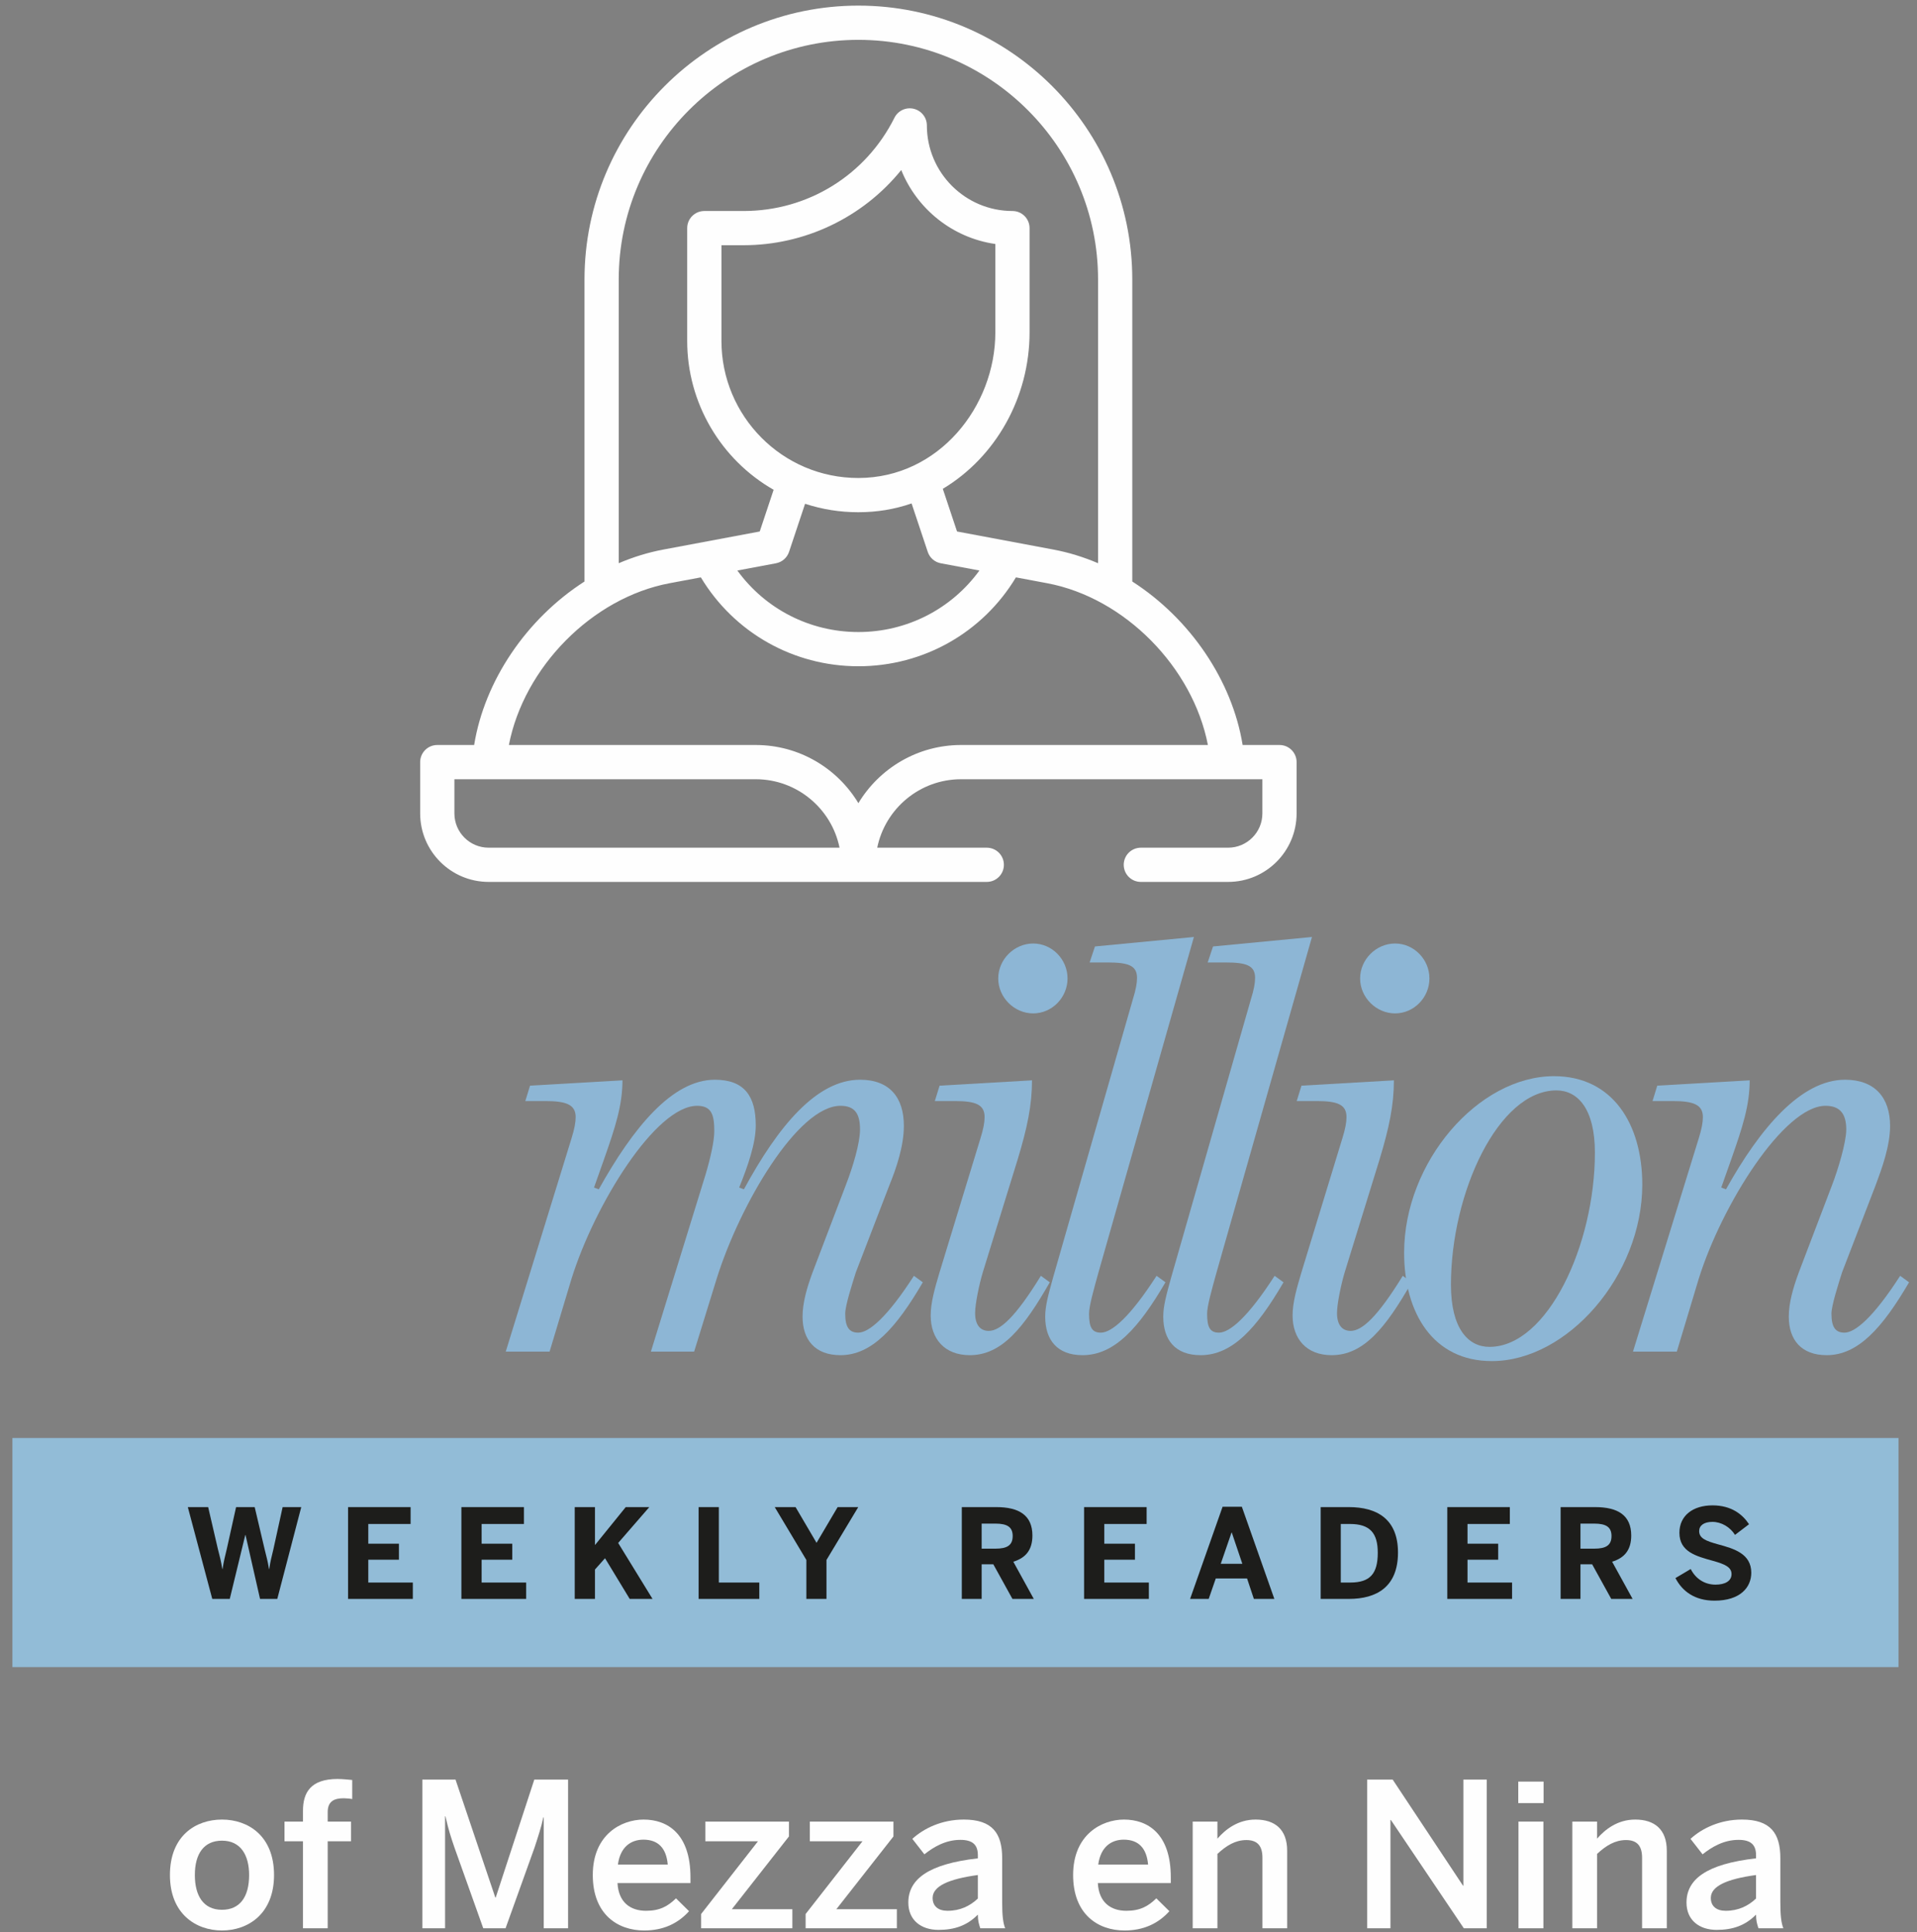
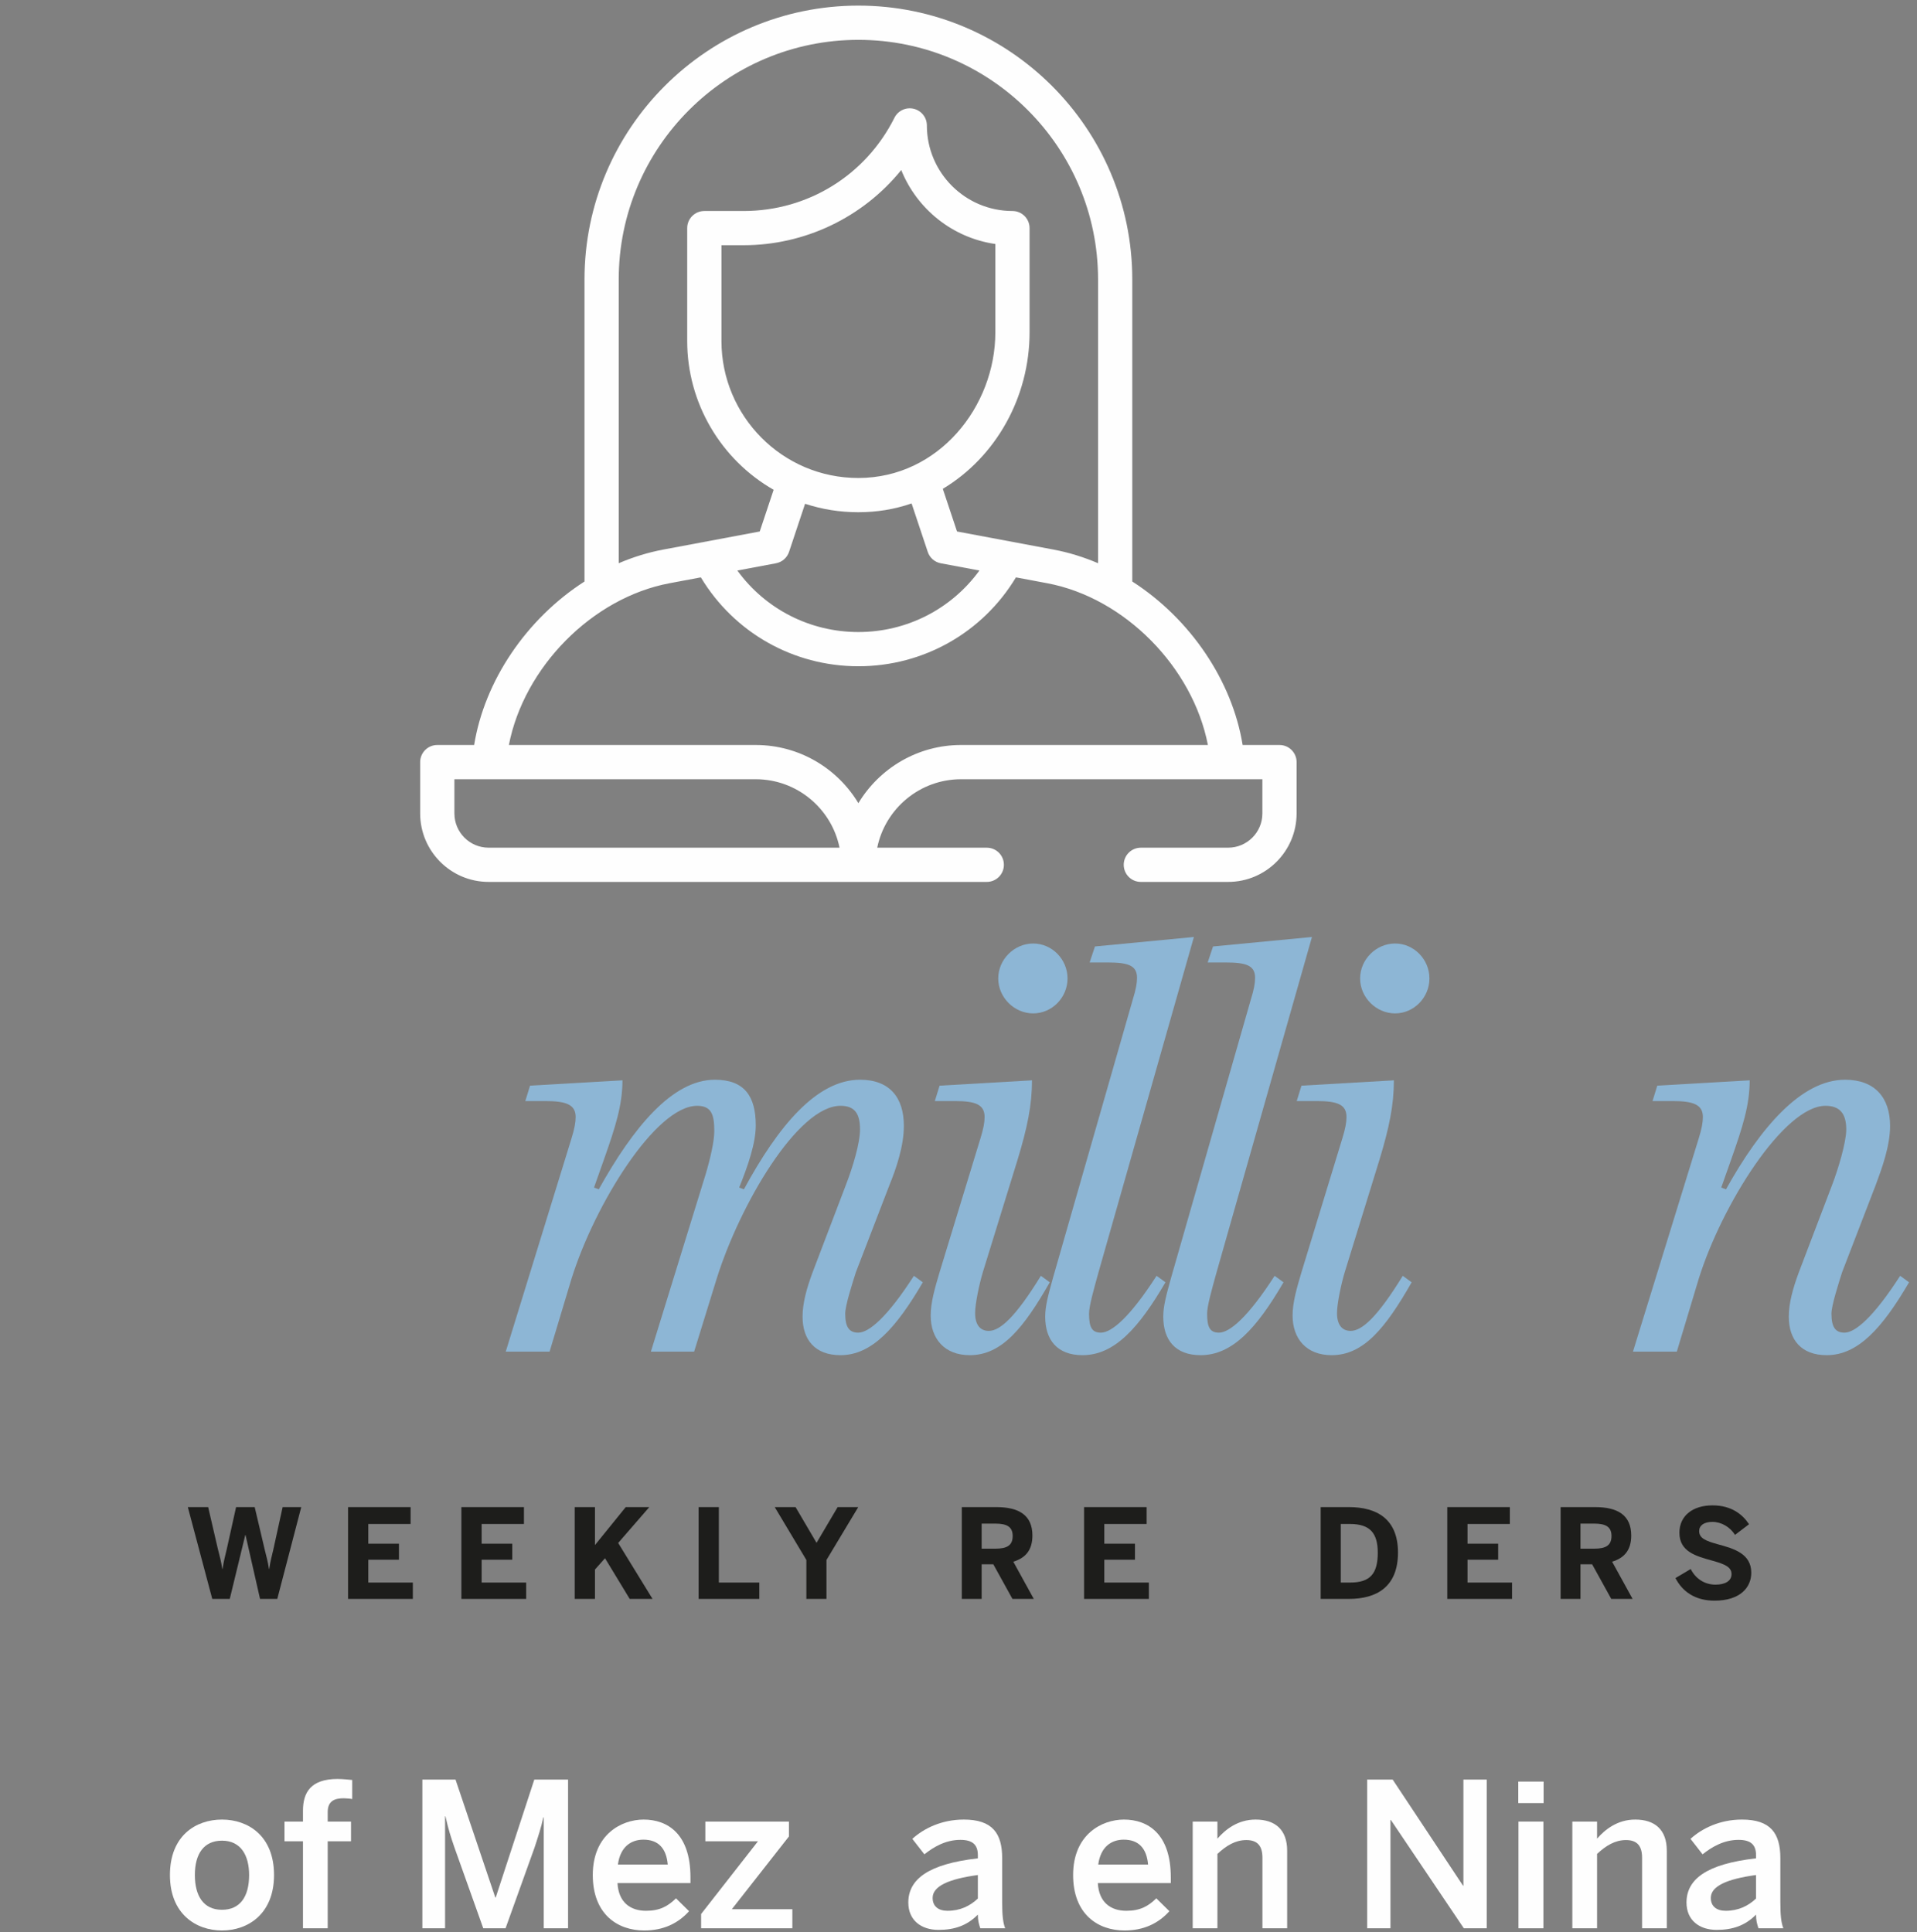
<svg xmlns="http://www.w3.org/2000/svg" width="124px" height="125px" viewBox="0 0 124 125" version="1.1">
  <rect x="0" y="0" width="124" height="125" fill="#808080" stroke="none" />
  <title>04.03_readers</title>
  <g id="V2" stroke="none" stroke-width="1" fill="none" fill-rule="evenodd">
    <g id="Artboard" transform="translate(-790, -2243)">
      <g id="04.03_readers" transform="translate(790.803, 2243.363)">
        <g id="million" transform="translate(31.911, 60.256)" fill="#8DB6D5" fill-rule="nonzero">
          <path d="M21.651,27.055 C23.682,27.055 25.254,25.292 26.978,22.341 L26.403,21.92 C24.679,24.602 23.491,25.598 22.801,25.598 C22.226,25.598 21.958,25.254 21.958,24.372 C21.958,23.836 22.418,22.418 22.648,21.69 L24.832,16.018 C25.254,14.984 25.752,13.527 25.752,12.224 C25.752,10.385 24.832,9.235 22.916,9.235 C20.119,9.235 17.628,12.224 15.405,16.325 L15.099,16.21 C15.673,14.792 16.172,13.336 16.172,12.186 C16.172,10.308 15.443,9.235 13.527,9.235 C10.768,9.235 8.239,12.339 6.016,16.325 L5.71,16.21 L6.361,14.37 C7.089,12.301 7.549,10.883 7.549,9.274 L1.571,9.619 L1.265,10.615 L2.568,10.615 C3.909,10.615 4.522,10.845 4.522,11.65 C4.522,11.995 4.445,12.416 4.254,13.029 L0,26.825 L2.836,26.825 L4.254,22.111 C5.748,17.321 9.695,10.922 12.378,10.922 C13.336,10.922 13.489,11.535 13.489,12.569 C13.489,13.182 13.259,14.255 12.914,15.405 L9.389,26.825 L12.186,26.825 L13.642,22.111 C15.137,17.321 18.892,10.922 21.651,10.922 C22.571,10.922 22.916,11.42 22.916,12.454 C22.916,13.336 22.456,14.869 21.996,16.057 L19.85,21.69 C19.467,22.724 19.199,23.682 19.199,24.564 C19.199,26.058 20.004,27.055 21.651,27.055 Z" id="Path" />
          <path d="M34.117,4.943 C35.343,4.943 36.339,3.909 36.339,2.682 C36.339,1.456 35.343,0.422 34.117,0.422 C32.89,0.422 31.856,1.456 31.856,2.682 C31.856,3.909 32.89,4.943 34.117,4.943 Z M30.016,27.055 C32.086,27.055 33.504,25.292 35.19,22.341 L34.615,21.92 C32.967,24.602 31.971,25.484 31.243,25.484 C30.668,25.484 30.361,25.062 30.361,24.334 C30.361,23.721 30.63,22.456 30.859,21.69 L33.12,14.37 C33.734,12.339 34.04,10.883 34.04,9.274 L28.062,9.619 L27.755,10.615 L29.058,10.615 C30.4,10.615 30.974,10.845 30.974,11.65 C30.974,11.995 30.898,12.416 30.706,13.029 L28.062,21.69 C27.755,22.724 27.487,23.644 27.487,24.487 C27.487,25.982 28.369,27.055 30.016,27.055 Z" id="Shape" />
          <path d="M37.308,27.055 C39.378,27.055 40.949,25.292 42.673,22.341 L42.098,21.92 C40.374,24.602 39.186,25.598 38.496,25.598 C37.921,25.598 37.73,25.254 37.73,24.372 C37.73,23.874 38.036,22.801 38.343,21.69 L44.513,0 L38.113,0.613 L37.768,1.648 L38.918,1.648 C40.259,1.648 40.834,1.839 40.834,2.644 C40.834,2.989 40.757,3.411 40.566,4.024 L35.392,22.073 C35.086,23.184 34.894,23.874 34.894,24.564 C34.894,26.058 35.661,27.055 37.308,27.055 Z" id="Path" />
          <path d="M44.945,27.055 C47.015,27.055 48.586,25.292 50.31,22.341 L49.735,21.92 C48.011,24.602 46.823,25.598 46.133,25.598 C45.558,25.598 45.367,25.254 45.367,24.372 C45.367,23.874 45.673,22.801 45.98,21.69 L52.15,0 L45.75,0.613 L45.405,1.648 L46.555,1.648 C47.896,1.648 48.471,1.839 48.471,2.644 C48.471,2.989 48.394,3.411 48.202,4.024 L43.029,22.073 C42.723,23.184 42.531,23.874 42.531,24.564 C42.531,26.058 43.297,27.055 44.945,27.055 Z" id="Path" />
          <path d="M57.525,4.943 C58.752,4.943 59.748,3.909 59.748,2.682 C59.748,1.456 58.752,0.422 57.525,0.422 C56.299,0.422 55.264,1.456 55.264,2.682 C55.264,3.909 56.299,4.943 57.525,4.943 Z M53.425,27.055 C55.494,27.055 56.912,25.292 58.598,22.341 L58.024,21.92 C56.376,24.602 55.379,25.484 54.651,25.484 C54.077,25.484 53.77,25.062 53.77,24.334 C53.77,23.721 54.038,22.456 54.268,21.69 L56.529,14.37 C57.142,12.339 57.449,10.883 57.449,9.274 L51.471,9.619 L51.164,10.615 L52.467,10.615 C53.808,10.615 54.383,10.845 54.383,11.65 C54.383,11.995 54.306,12.416 54.115,13.029 L51.471,21.69 C51.164,22.724 50.896,23.644 50.896,24.487 C50.896,25.982 51.777,27.055 53.425,27.055 Z" id="Shape" />
-           <path d="M63.783,27.438 C68.688,27.438 73.516,21.881 73.516,16.018 C73.516,12.109 71.6,9.005 67.806,9.005 C62.901,9.005 58.111,14.562 58.111,20.425 C58.111,24.334 59.989,27.438 63.783,27.438 Z M63.629,26.518 C62.25,26.518 61.139,25.33 61.139,22.494 C61.139,16.555 64.204,9.925 67.96,9.925 C69.339,9.925 70.451,11.113 70.451,13.949 C70.451,19.927 67.385,26.518 63.629,26.518 Z" id="Shape" />
          <path d="M85.445,27.055 C87.476,27.055 89.047,25.292 90.772,22.341 L90.197,21.92 C88.472,24.602 87.284,25.598 86.595,25.598 C86.02,25.598 85.752,25.254 85.752,24.372 C85.752,23.836 86.212,22.418 86.441,21.69 L88.626,16.018 C89.009,14.984 89.545,13.527 89.545,12.224 C89.545,10.385 88.549,9.235 86.633,9.235 C83.797,9.235 81.153,12.339 78.93,16.325 L78.624,16.21 L79.275,14.37 C80.003,12.301 80.463,10.883 80.463,9.274 L74.485,9.619 L74.179,10.615 L75.482,10.615 C76.823,10.615 77.436,10.845 77.436,11.65 C77.436,11.995 77.359,12.416 77.168,13.029 L72.914,26.825 L75.75,26.825 L77.168,22.111 C78.662,17.321 82.686,10.922 85.368,10.922 C86.288,10.922 86.71,11.42 86.71,12.454 C86.71,13.297 86.173,15.06 85.79,16.057 L83.644,21.69 C83.261,22.724 82.993,23.682 82.993,24.564 C82.993,26.058 83.797,27.055 85.445,27.055 Z" id="Path" />
        </g>
        <g id="of-Mezza-en-Nina-" transform="translate(10.189, 114.729)" fill="#FEFEFE" fill-rule="nonzero">
          <path d="M3.367,9.802 C5.044,9.802 6.734,8.736 6.734,6.214 C6.734,3.666 5.044,2.626 3.367,2.626 C1.677,2.626 0,3.666 0,6.214 C0,8.736 1.69,9.802 3.367,9.802 Z M3.367,8.463 C2.145,8.463 1.612,7.527 1.612,6.214 C1.612,4.823 2.21,3.991 3.367,3.991 C4.576,3.991 5.122,4.927 5.122,6.214 C5.122,7.631 4.524,8.463 3.367,8.463 Z" id="Shape" />
          <path d="M10.205,9.659 L10.205,4.03 L11.713,4.03 L11.713,2.756 L10.205,2.756 L10.205,2.145 C10.205,1.404 10.673,1.248 11.245,1.248 C11.427,1.248 11.687,1.274 11.791,1.3 L11.791,0.065 C11.674,0.052 11.141,0 10.842,0 C9.087,0 8.606,0.897 8.606,2.054 L8.606,2.756 L7.41,2.756 L7.41,4.03 L8.606,4.03 L8.606,9.659 L10.205,9.659 Z" id="Path" />
          <path d="M17.797,9.659 L17.797,2.418 L17.823,2.418 C18.031,3.341 18.174,3.757 18.408,4.446 L20.267,9.659 L21.71,9.659 L23.582,4.446 C23.803,3.77 24.011,3.146 24.154,2.483 L24.18,2.483 L24.18,9.659 L25.753,9.659 L25.753,0.039 L23.569,0.039 L21.073,7.67 L21.047,7.67 L18.473,0.039 L16.328,0.039 L16.328,9.659 L17.797,9.659 Z" id="Path" />
          <path d="M30.68,9.802 C31.915,9.802 32.864,9.347 33.579,8.554 L32.734,7.722 C32.214,8.229 31.694,8.528 30.797,8.528 C29.783,8.528 29.016,7.982 28.951,6.734 L33.67,6.734 L33.67,6.357 C33.67,3.549 32.188,2.626 30.641,2.626 C29.211,2.626 27.352,3.588 27.352,6.214 C27.352,8.749 28.951,9.802 30.68,9.802 Z M28.977,5.538 C29.133,4.368 29.848,3.926 30.628,3.926 C31.59,3.926 32.11,4.485 32.201,5.538 L28.977,5.538 Z" id="Shape" />
          <polygon id="Path" points="40.261 9.659 40.261 8.424 36.348 8.424 40.04 3.718 40.04 2.756 34.632 2.756 34.632 4.03 38.038 4.03 34.359 8.736 34.359 9.659" />
-           <polygon id="Path" points="47.021 9.659 47.021 8.424 43.108 8.424 46.8 3.718 46.8 2.756 41.392 2.756 41.392 4.03 44.798 4.03 41.119 8.736 41.119 9.659" />
          <path d="M49.712,9.763 C50.739,9.763 51.558,9.49 52.26,8.775 C52.26,9.165 52.325,9.373 52.416,9.659 L54.028,9.659 C53.885,9.308 53.833,8.801 53.833,7.969 L53.833,5.122 C53.833,3.51 53.196,2.626 51.35,2.626 C49.92,2.626 48.763,3.198 48.022,3.874 L48.802,4.875 C49.387,4.407 50.167,3.939 51.129,3.939 C51.896,3.939 52.26,4.238 52.26,4.927 L52.26,5.135 C49.036,5.499 47.762,6.5 47.762,7.995 C47.762,9.139 48.594,9.763 49.712,9.763 Z M50.297,8.528 C49.712,8.528 49.335,8.242 49.335,7.696 C49.335,6.942 50.349,6.474 52.26,6.214 L52.26,7.735 C51.753,8.216 51.116,8.528 50.297,8.528 Z" id="Shape" />
          <path d="M61.75,9.802 C62.985,9.802 63.934,9.347 64.649,8.554 L63.804,7.722 C63.284,8.229 62.764,8.528 61.867,8.528 C60.853,8.528 60.086,7.982 60.021,6.734 L64.74,6.734 L64.74,6.357 C64.74,3.549 63.258,2.626 61.711,2.626 C60.281,2.626 58.422,3.588 58.422,6.214 C58.422,8.749 60.021,9.802 61.75,9.802 Z M60.047,5.538 C60.203,4.368 60.918,3.926 61.698,3.926 C62.66,3.926 63.18,4.485 63.271,5.538 L60.047,5.538 Z" id="Shape" />
          <path d="M67.756,9.659 L67.756,4.849 C68.341,4.303 68.926,3.952 69.628,3.952 C70.356,3.952 70.668,4.342 70.668,5.096 L70.668,9.659 L72.267,9.659 L72.267,4.641 C72.267,3.276 71.487,2.626 70.226,2.626 C69.082,2.626 68.276,3.263 67.756,3.861 L67.756,2.756 L66.157,2.756 L66.157,9.659 L67.756,9.659 Z" id="Path" />
          <polygon id="Path" points="78.949 9.659 78.949 2.652 78.975 2.652 83.694 9.659 85.176 9.659 85.176 0.039 83.668 0.039 83.668 6.903 83.642 6.903 79.092 0.039 77.441 0.039 77.441 9.659" />
          <path d="M88.842,9.659 L88.842,2.756 L87.23,2.756 L87.23,9.659 L88.842,9.659 Z M88.855,1.56 L88.855,0.169 L87.217,0.169 L87.217,1.56 L88.855,1.56 Z" id="Shape" />
          <path d="M92.313,9.659 L92.313,4.849 C92.898,4.303 93.483,3.952 94.185,3.952 C94.913,3.952 95.225,4.342 95.225,5.096 L95.225,9.659 L96.824,9.659 L96.824,4.641 C96.824,3.276 96.044,2.626 94.783,2.626 C93.639,2.626 92.833,3.263 92.313,3.861 L92.313,2.756 L90.714,2.756 L90.714,9.659 L92.313,9.659 Z" id="Path" />
          <path d="M100.048,9.763 C101.075,9.763 101.894,9.49 102.596,8.775 C102.596,9.165 102.661,9.373 102.752,9.659 L104.364,9.659 C104.221,9.308 104.169,8.801 104.169,7.969 L104.169,5.122 C104.169,3.51 103.532,2.626 101.686,2.626 C100.256,2.626 99.099,3.198 98.358,3.874 L99.138,4.875 C99.723,4.407 100.503,3.939 101.465,3.939 C102.232,3.939 102.596,4.238 102.596,4.927 L102.596,5.135 C99.372,5.499 98.098,6.5 98.098,7.995 C98.098,9.139 98.93,9.763 100.048,9.763 Z M100.633,8.528 C100.048,8.528 99.671,8.242 99.671,7.696 C99.671,6.942 100.685,6.474 102.596,6.214 L102.596,7.735 C102.089,8.216 101.452,8.528 100.633,8.528 Z" id="Shape" />
        </g>
-         <polygon id="Fill-1" fill="#92BCD7" points="0 107.491 122 107.491 122 92.67 0 92.67" />
        <g id="WEEKLY-READERS" transform="translate(11.346, 97.028)" fill="#1D1D1B" fill-rule="nonzero">
          <path d="M2.713,6.052 L3.716,1.918 L3.733,1.918 L4.672,6.052 L5.787,6.052 L7.337,0.112 L6.133,0.112 L5.531,2.858 C5.418,3.339 5.346,3.58 5.266,4.118 L5.25,4.118 C5.169,3.588 5.081,3.315 4.969,2.842 L4.326,0.112 L3.122,0.112 L2.52,2.825 C2.416,3.251 2.32,3.628 2.248,4.118 L2.231,4.118 C2.151,3.612 2.055,3.251 1.943,2.817 L1.316,0.112 L0,0.112 L1.581,6.052 L2.713,6.052 Z" id="Path" />
          <polygon id="Path" points="14.555 6.052 14.555 4.993 11.674 4.993 11.674 3.516 13.656 3.516 13.656 2.48 11.674 2.48 11.674 1.204 14.411 1.204 14.411 0.112 10.365 0.112 10.365 6.052" />
          <polygon id="Path" points="21.886 6.052 21.886 4.993 19.005 4.993 19.005 3.516 20.987 3.516 20.987 2.48 19.005 2.48 19.005 1.204 21.742 1.204 21.742 0.112 17.696 0.112 17.696 6.052" />
          <polygon id="Path" points="26.336 6.052 26.336 4.15 26.986 3.419 28.583 6.052 30.06 6.052 27.837 2.432 29.851 0.112 28.326 0.112 26.336 2.569 26.336 0.112 25.027 0.112 25.027 6.052" />
          <polygon id="Path" points="36.966 6.052 36.966 4.993 34.349 4.993 34.349 0.112 33.041 0.112 33.041 6.052" />
          <polygon id="Path" points="41.311 6.052 41.311 3.532 43.366 0.112 42.033 0.112 40.669 2.424 39.312 0.112 37.964 0.112 40.01 3.532 40.01 6.052" />
          <path d="M51.349,6.052 L51.349,3.813 L52.104,3.813 L53.34,6.052 L54.721,6.052 L53.396,3.644 C54.191,3.403 54.632,2.89 54.632,1.951 C54.632,0.634 53.757,0.112 52.296,0.112 L50.065,0.112 L50.065,6.052 L51.349,6.052 Z M51.349,1.18 L52.24,1.18 C52.995,1.18 53.356,1.397 53.356,1.983 C53.356,2.585 52.995,2.801 52.24,2.801 L51.349,2.801 L51.349,1.18 Z" id="Shape" />
          <polygon id="Path" points="62.164 6.052 62.164 4.993 59.282 4.993 59.282 3.516 61.265 3.516 61.265 2.48 59.282 2.48 59.282 1.204 62.02 1.204 62.02 0.112 57.974 0.112 57.974 6.052" />
-           <path d="M66.035,6.052 L66.493,4.728 L68.516,4.728 L68.957,6.052 L70.282,6.052 L68.179,0.088 L66.934,0.088 L64.831,6.052 L66.035,6.052 Z M67.512,1.758 L67.528,1.758 L68.211,3.781 L66.814,3.781 L67.512,1.758 Z" id="Shape" />
          <path d="M75.1,6.052 C76.89,6.052 78.279,5.282 78.279,3.05 C78.279,0.883 76.914,0.112 75.1,0.112 L73.278,0.112 L73.278,6.052 L75.1,6.052 Z M74.579,1.204 L75.173,1.204 C76.473,1.204 76.971,1.798 76.971,3.066 C76.971,4.415 76.481,4.993 75.189,4.993 L74.579,4.993 L74.579,1.204 Z" id="Shape" />
          <polygon id="Path" points="85.658 6.052 85.658 4.993 82.776 4.993 82.776 3.516 84.759 3.516 84.759 2.48 82.776 2.48 82.776 1.204 85.514 1.204 85.514 0.112 81.468 0.112 81.468 6.052" />
          <path d="M90.083,6.052 L90.083,3.813 L90.838,3.813 L92.074,6.052 L93.455,6.052 L92.13,3.644 C92.925,3.403 93.366,2.89 93.366,1.951 C93.366,0.634 92.491,0.112 91.031,0.112 L88.799,0.112 L88.799,6.052 L90.083,6.052 Z M90.083,1.18 L90.974,1.18 C91.729,1.18 92.09,1.397 92.09,1.983 C92.09,2.585 91.729,2.801 90.974,2.801 L90.083,2.801 L90.083,1.18 Z" id="Shape" />
          <path d="M98.755,6.165 C100.408,6.165 101.131,5.314 101.131,4.359 C101.131,3.13 100.023,2.801 98.98,2.52 C98.201,2.304 97.76,2.135 97.76,1.662 C97.76,1.308 98.065,1.068 98.618,1.068 C99.196,1.068 99.766,1.405 100.079,1.91 L100.986,1.22 C100.569,0.586 99.847,0 98.626,0 C97.35,0 96.483,0.666 96.483,1.774 C96.483,3.018 97.591,3.291 98.651,3.588 C99.429,3.805 99.855,3.997 99.855,4.447 C99.855,4.904 99.421,5.129 98.819,5.129 C98.137,5.129 97.543,4.768 97.214,4.118 L96.226,4.704 C96.668,5.555 97.471,6.165 98.755,6.165 Z" id="Path" />
        </g>
-         <path d="M81.96,47.835 L79.576,47.835 C78.906,43.694 76.207,39.681 72.438,37.258 L72.438,17.717 C72.438,7.948 64.49,0 54.721,0 C44.953,0 37.005,7.948 37.005,17.717 L37.005,37.258 C33.236,39.681 30.537,43.694 29.867,47.835 L27.483,47.835 C26.87,47.835 26.375,48.331 26.375,48.942 L26.375,52.264 C26.375,54.706 28.361,56.693 30.805,56.693 L63.026,56.693 C63.638,56.693 64.133,56.197 64.133,55.586 C64.133,54.975 63.638,54.479 63.026,54.479 L55.94,54.479 C56.455,51.955 58.691,50.05 61.365,50.05 L80.853,50.05 L80.853,52.264 C80.853,53.485 79.859,54.479 78.638,54.479 L72.992,54.479 C72.379,54.479 71.885,54.975 71.885,55.586 C71.885,56.197 72.379,56.693 72.992,56.693 L78.638,56.693 C81.081,56.693 83.067,54.706 83.067,52.264 L83.067,48.942 C83.067,48.331 82.573,47.835 81.96,47.835 L81.96,47.835 Z M54.721,2.215 C63.27,2.215 70.224,9.169 70.224,17.717 L70.224,36.075 C69.282,35.672 68.319,35.376 67.34,35.192 C65.999,34.941 62.298,34.247 61.102,34.022 L60.182,31.262 C63.62,29.2 65.794,25.331 65.794,21.139 L65.794,14.395 C65.794,13.784 65.299,13.288 64.686,13.288 C61.635,13.288 59.151,10.804 59.151,7.751 C59.151,7.238 58.797,6.792 58.297,6.674 C57.797,6.556 57.282,6.797 57.053,7.256 C55.193,10.976 51.453,13.288 47.294,13.288 L44.755,13.288 C44.145,13.288 43.648,13.784 43.648,14.395 L43.648,21.703 C43.648,25.693 45.815,29.367 49.239,31.324 L48.34,34.022 C47.117,34.252 43.356,34.957 42.103,35.192 C41.124,35.376 40.16,35.672 39.219,36.075 L39.219,17.717 C39.219,9.169 46.173,2.215 54.721,2.215 L54.721,2.215 Z M54.728,30.561 C49.794,30.57 45.864,26.54 45.864,21.703 L45.864,15.502 L47.294,15.502 C51.227,15.502 54.986,13.733 57.493,10.638 C58.508,13.158 60.809,15.026 63.58,15.423 L63.58,21.139 C63.58,25.925 59.926,30.552 54.728,30.561 L54.728,30.561 Z M50.236,35.341 L51.273,32.229 C52.38,32.592 53.531,32.776 54.711,32.776 C55.904,32.776 57.042,32.593 58.163,32.207 L59.208,35.341 C59.334,35.722 59.658,36.005 60.053,36.079 L62.55,36.547 C60.745,39.033 57.864,40.527 54.721,40.527 C51.578,40.527 48.697,39.033 46.892,36.547 L49.389,36.079 C49.785,36.005 50.108,35.722 50.236,35.341 L50.236,35.341 Z M30.805,54.479 C29.582,54.479 28.59,53.485 28.59,52.264 L28.59,50.05 L48.078,50.05 C50.752,50.05 52.989,51.955 53.502,54.479 L30.805,54.479 Z M54.721,51.598 C53.364,49.345 50.895,47.835 48.078,47.835 L32.114,47.835 C33.086,42.817 37.489,38.311 42.511,37.369 L44.531,36.99 C46.678,40.558 50.51,42.741 54.721,42.741 C58.934,42.741 62.766,40.558 64.912,36.99 L66.931,37.369 C71.954,38.311 76.358,42.817 77.329,47.835 L61.365,47.835 C58.548,47.835 56.078,49.345 54.721,51.598 L54.721,51.598 Z" id="Fill-2" fill="#FEFEFE" />
+         <path d="M81.96,47.835 L79.576,47.835 C78.906,43.694 76.207,39.681 72.438,37.258 L72.438,17.717 C72.438,7.948 64.49,0 54.721,0 C44.953,0 37.005,7.948 37.005,17.717 L37.005,37.258 C33.236,39.681 30.537,43.694 29.867,47.835 L27.483,47.835 C26.87,47.835 26.375,48.331 26.375,48.942 L26.375,52.264 C26.375,54.706 28.361,56.693 30.805,56.693 L63.026,56.693 C63.638,56.693 64.133,56.197 64.133,55.586 C64.133,54.975 63.638,54.479 63.026,54.479 L55.94,54.479 C56.455,51.955 58.691,50.05 61.365,50.05 L80.853,50.05 L80.853,52.264 C80.853,53.485 79.859,54.479 78.638,54.479 L72.992,54.479 C72.379,54.479 71.885,54.975 71.885,55.586 C71.885,56.197 72.379,56.693 72.992,56.693 L78.638,56.693 C81.081,56.693 83.067,54.706 83.067,52.264 L83.067,48.942 C83.067,48.331 82.573,47.835 81.96,47.835 L81.96,47.835 Z M54.721,2.215 C63.27,2.215 70.224,9.169 70.224,17.717 L70.224,36.075 C69.282,35.672 68.319,35.376 67.34,35.192 C65.999,34.941 62.298,34.247 61.102,34.022 L60.182,31.262 C63.62,29.2 65.794,25.331 65.794,21.139 L65.794,14.395 C65.794,13.784 65.299,13.288 64.686,13.288 C61.635,13.288 59.151,10.804 59.151,7.751 C59.151,7.238 58.797,6.792 58.297,6.674 C57.797,6.556 57.282,6.797 57.053,7.256 C55.193,10.976 51.453,13.288 47.294,13.288 L44.755,13.288 C44.145,13.288 43.648,13.784 43.648,14.395 L43.648,21.703 C43.648,25.693 45.815,29.367 49.239,31.324 L48.34,34.022 C47.117,34.252 43.356,34.957 42.103,35.192 C41.124,35.376 40.16,35.672 39.219,36.075 L39.219,17.717 C39.219,9.169 46.173,2.215 54.721,2.215 Z M54.728,30.561 C49.794,30.57 45.864,26.54 45.864,21.703 L45.864,15.502 L47.294,15.502 C51.227,15.502 54.986,13.733 57.493,10.638 C58.508,13.158 60.809,15.026 63.58,15.423 L63.58,21.139 C63.58,25.925 59.926,30.552 54.728,30.561 L54.728,30.561 Z M50.236,35.341 L51.273,32.229 C52.38,32.592 53.531,32.776 54.711,32.776 C55.904,32.776 57.042,32.593 58.163,32.207 L59.208,35.341 C59.334,35.722 59.658,36.005 60.053,36.079 L62.55,36.547 C60.745,39.033 57.864,40.527 54.721,40.527 C51.578,40.527 48.697,39.033 46.892,36.547 L49.389,36.079 C49.785,36.005 50.108,35.722 50.236,35.341 L50.236,35.341 Z M30.805,54.479 C29.582,54.479 28.59,53.485 28.59,52.264 L28.59,50.05 L48.078,50.05 C50.752,50.05 52.989,51.955 53.502,54.479 L30.805,54.479 Z M54.721,51.598 C53.364,49.345 50.895,47.835 48.078,47.835 L32.114,47.835 C33.086,42.817 37.489,38.311 42.511,37.369 L44.531,36.99 C46.678,40.558 50.51,42.741 54.721,42.741 C58.934,42.741 62.766,40.558 64.912,36.99 L66.931,37.369 C71.954,38.311 76.358,42.817 77.329,47.835 L61.365,47.835 C58.548,47.835 56.078,49.345 54.721,51.598 L54.721,51.598 Z" id="Fill-2" fill="#FEFEFE" />
      </g>
    </g>
  </g>
</svg>